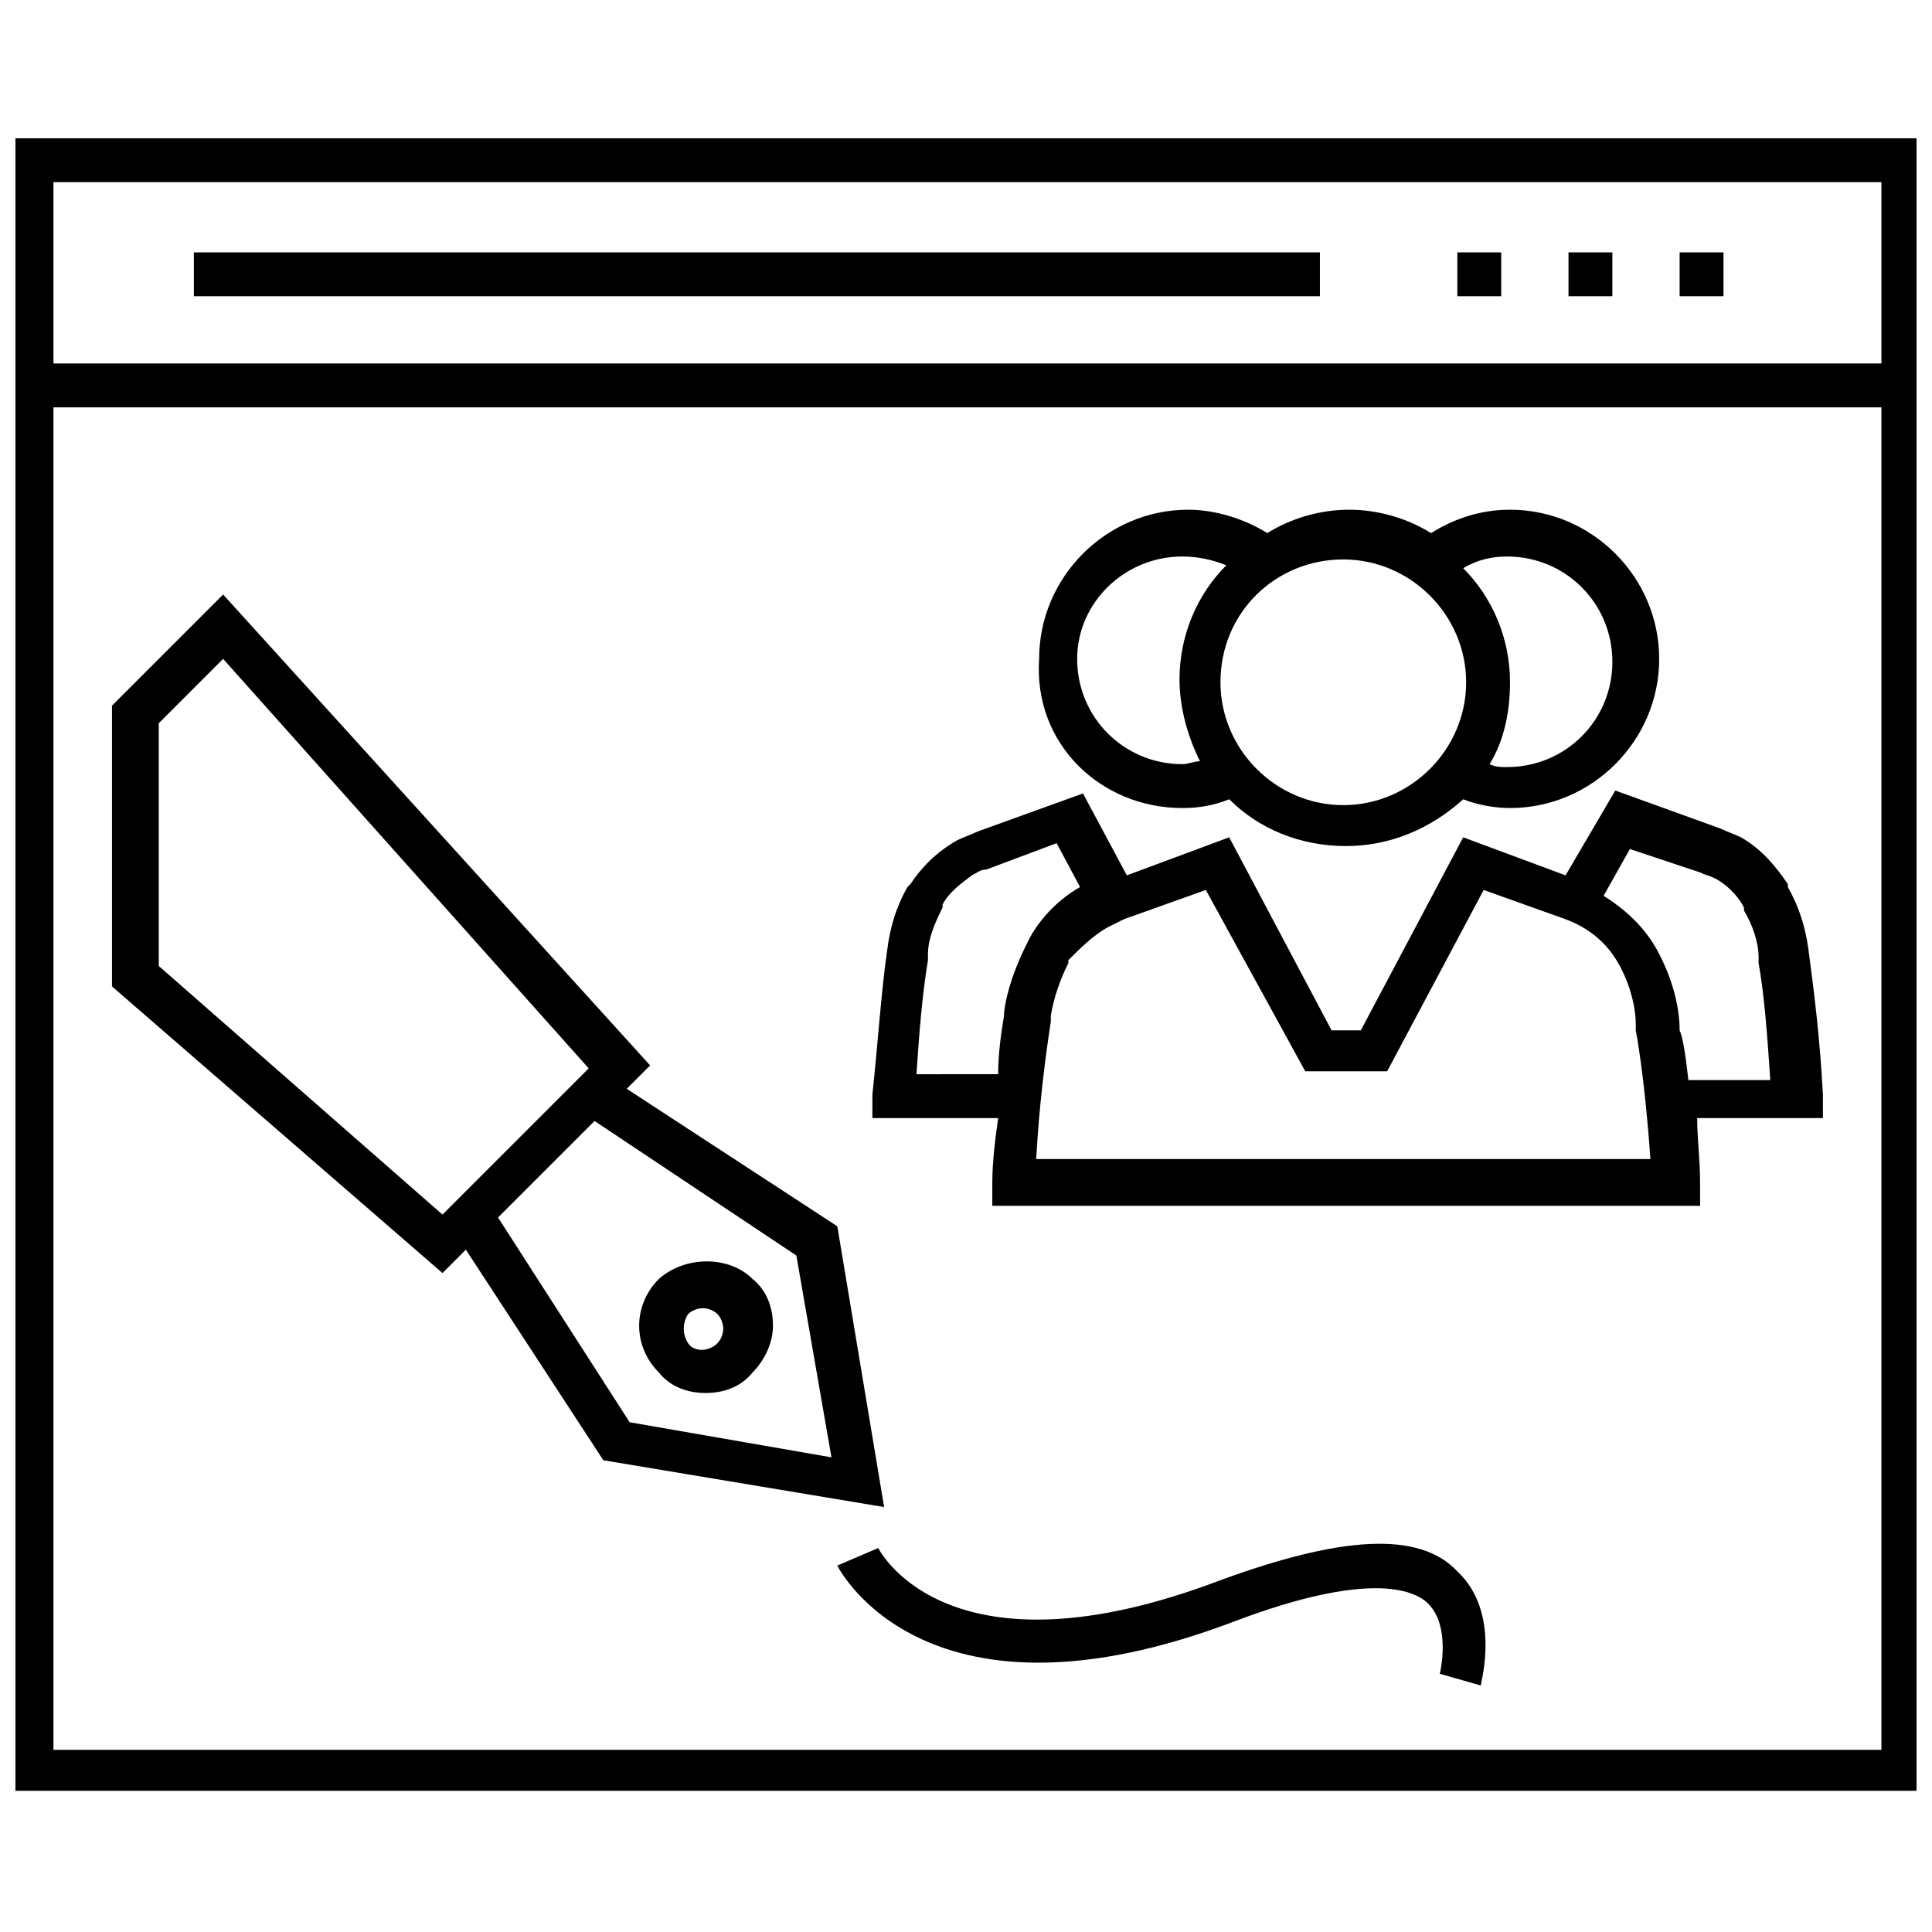
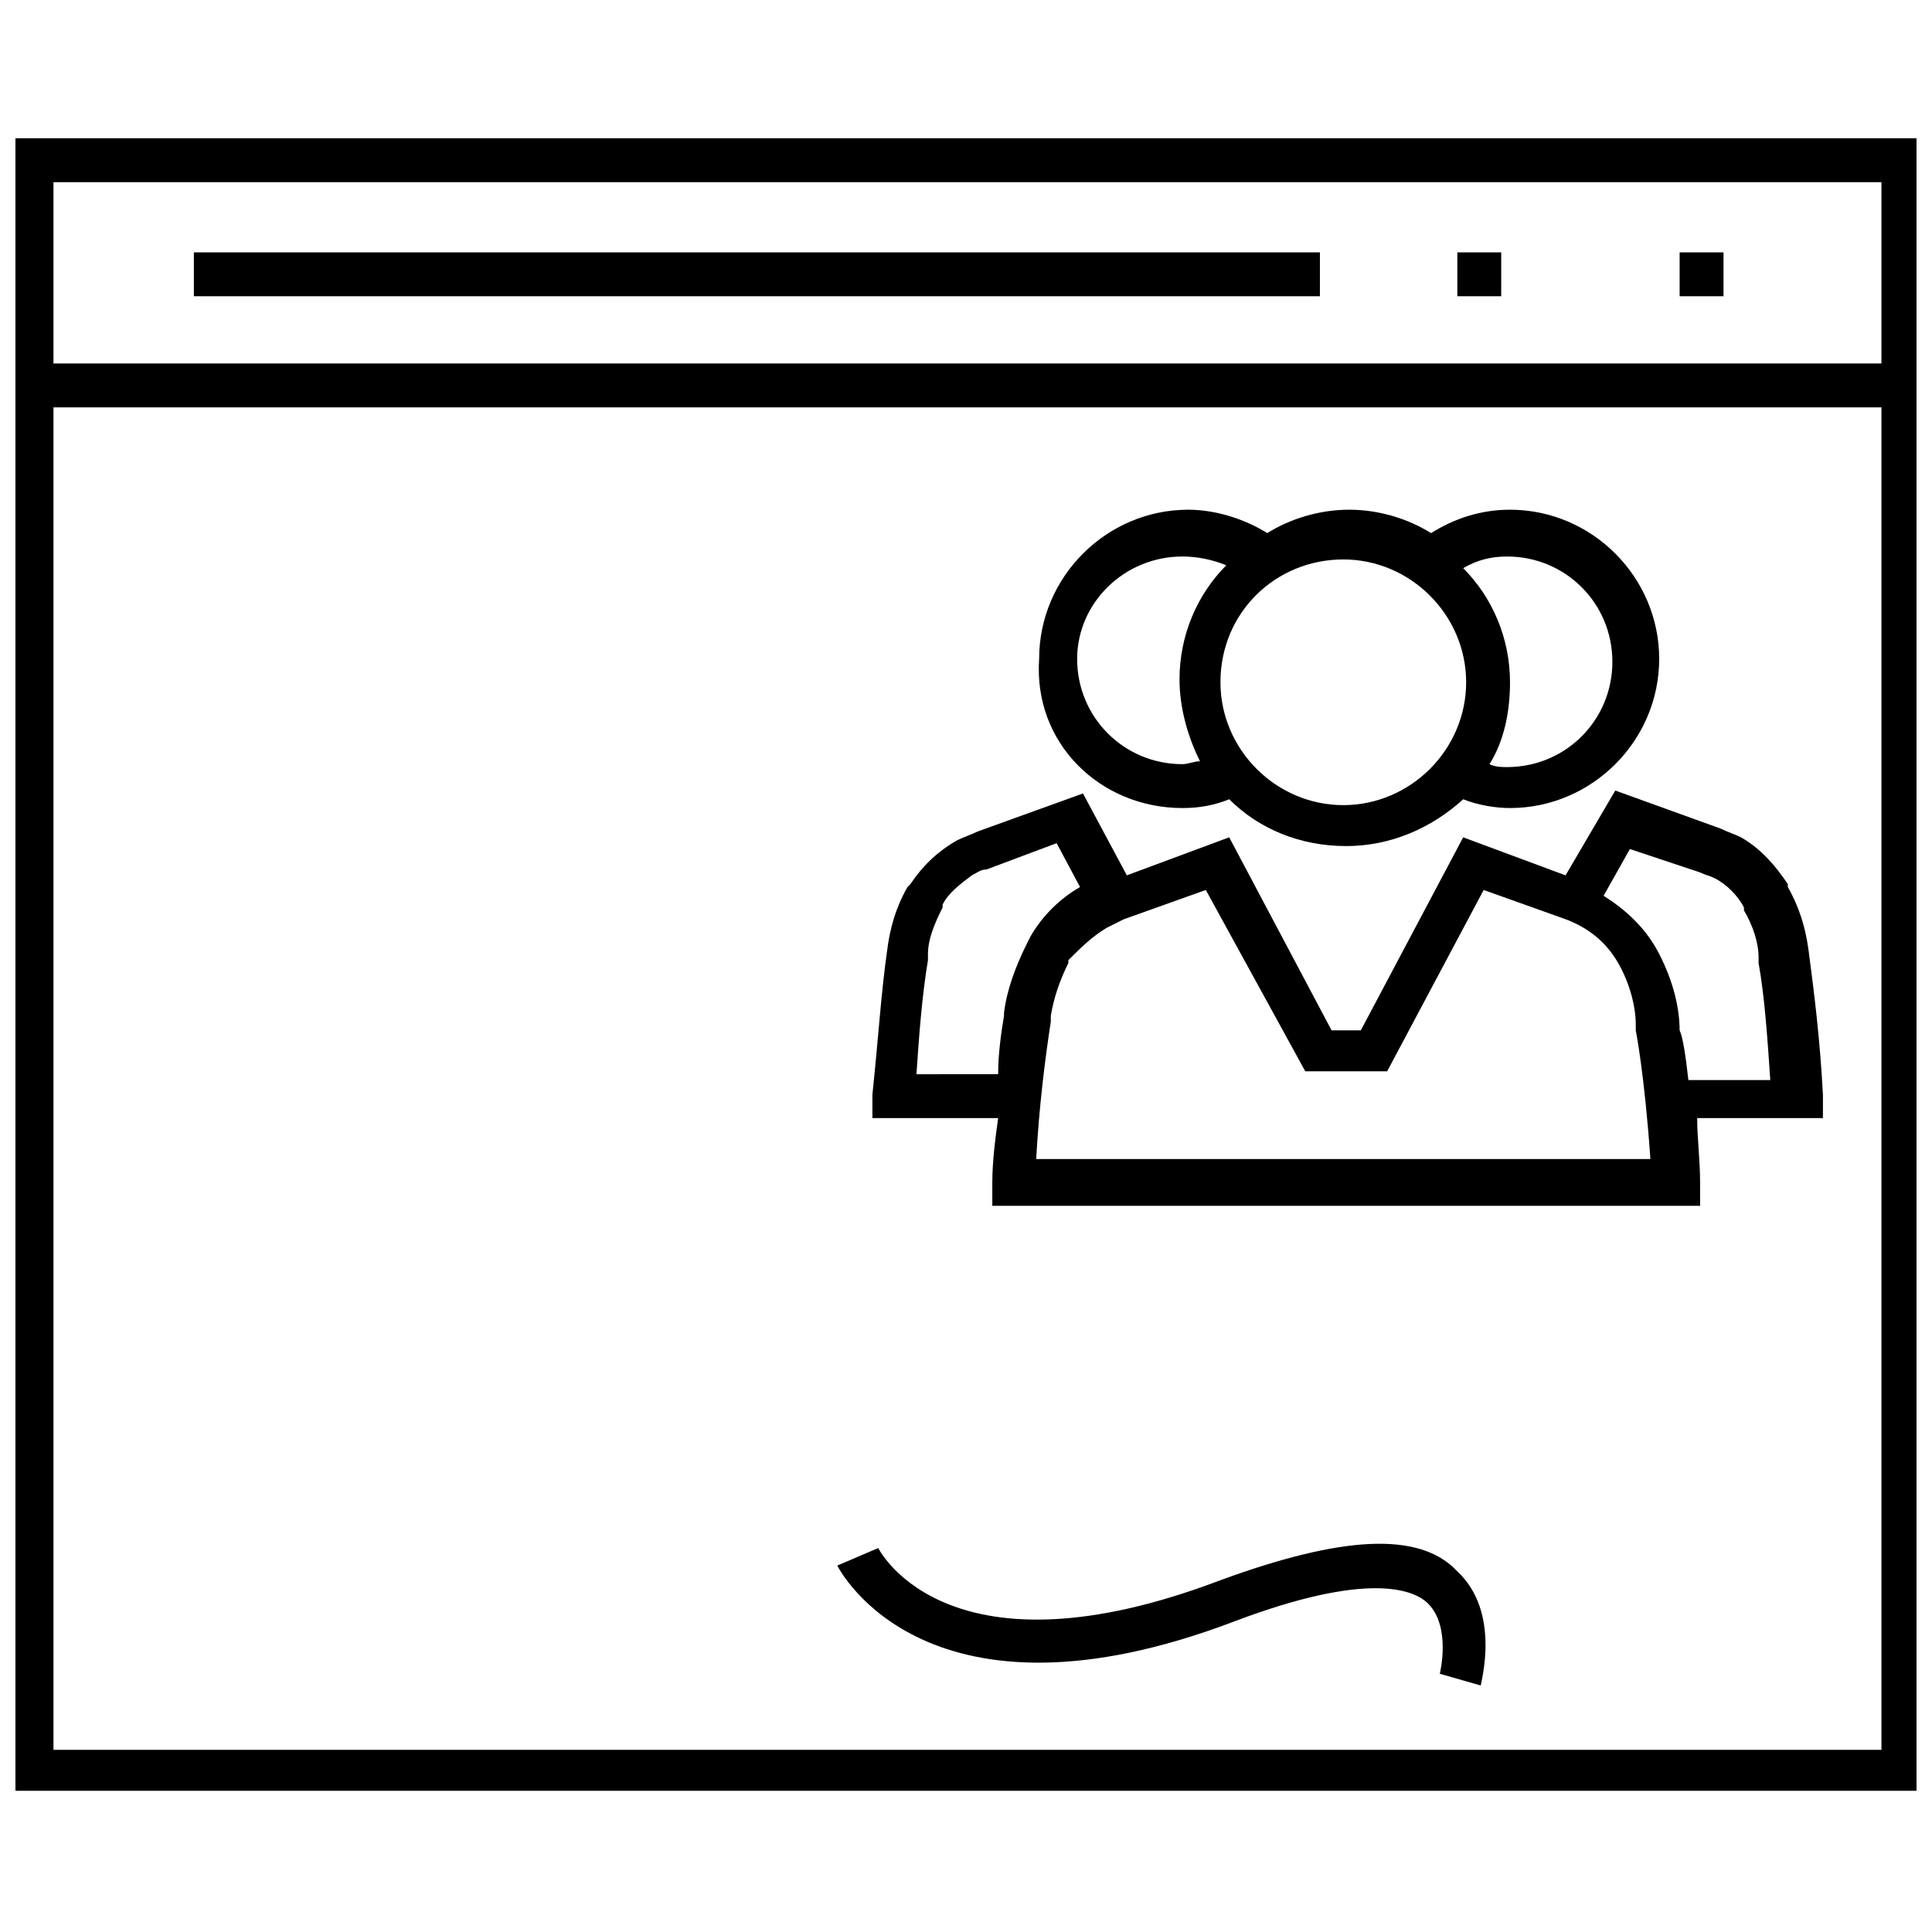
<svg xmlns="http://www.w3.org/2000/svg" width="800px" height="800px" version="1.1" viewBox="144 144 512 512">
  <defs>
    <clipPath id="a">
      <path d="m148.09 180h503.81v439h-503.81z" />
    </clipPath>
  </defs>
  <path d="m457.36 358.14c4.652 0 8.527-0.773 12.402-2.324 7.75 7.75 18.602 12.402 31.004 12.402 11.625 0 22.477-4.652 31.004-12.402 3.875 1.551 8.527 2.324 12.402 2.324 21.703 0 39.531-17.828 39.531-39.531s-17.828-39.531-39.531-39.531c-7.75 0-14.727 2.324-20.926 6.199-6.199-3.875-13.953-6.199-21.703-6.199s-15.5 2.324-21.703 6.199c-6.199-3.875-13.953-6.199-20.926-6.199-21.703 0-39.531 17.828-39.531 39.531-1.555 22.477 16.273 39.531 37.977 39.531zm86.035-66.66c15.5 0 27.902 12.402 27.902 27.902s-12.402 27.902-27.902 27.902c-1.551 0-3.102 0-4.652-0.773 3.875-6.199 5.426-13.953 5.426-21.703 0-11.625-4.652-22.477-12.402-30.23 3.879-2.32 7.754-3.098 11.629-3.098zm-43.406 0.777c17.828 0 32.555 14.727 32.555 32.555s-14.727 32.555-32.555 32.555-32.555-14.727-32.555-32.555c0-18.605 14.73-32.555 32.555-32.555zm-42.629-0.777c3.875 0 7.75 0.773 11.625 2.324-7.75 7.75-12.402 18.602-12.402 30.23 0 7.75 2.324 15.5 5.426 21.703-1.551 0-3.102 0.773-4.652 0.773-15.5 0-27.902-12.402-27.902-27.902 0.004-14.727 12.402-27.129 27.906-27.129z" />
  <path d="m406.97 457.36v6.199h187.57v-6.199c0-6.199-0.773-11.625-0.773-17.051h33.328v-6.199c-0.773-14.727-2.324-27.129-3.875-38.754-0.773-5.426-2.324-10.852-5.426-16.277v-0.773c-3.102-4.652-6.977-9.301-12.402-12.402-1.551-0.773-3.875-1.551-5.426-2.324l-27.902-10.078-13.176 22.473-27.129-10.078-27.129 51.156h-7.75l-27.129-51.156-27.129 10.078-11.625-21.703-27.902 10.078c-1.551 0.773-3.875 1.551-5.426 2.324-5.426 3.102-9.301 6.977-12.402 11.625l-0.773 0.773c-3.102 5.426-4.652 10.852-5.426 17.051-1.551 10.852-2.324 23.254-3.875 37.98v6.199h33.328c-0.773 5.434-1.551 11.633-1.551 17.059zm168.97-88.359 18.602 6.199c1.551 0.773 2.324 0.773 3.875 1.551 3.102 1.551 6.199 4.652 7.75 7.75v0.773c2.324 3.875 3.875 8.527 3.875 12.402v1.551c1.551 8.527 2.324 19.379 3.102 31.004h-21.703c-0.773-6.977-1.551-11.625-2.324-13.176 0-6.977-2.324-14.727-6.199-21.703-3.102-5.426-7.75-10.078-13.953-13.953zm-138.74 20.926c1.551-0.773 3.102-1.551 4.652-2.324l21.703-7.75 26.352 48.055h21.703l25.578-48.055 21.703 7.75c6.199 2.324 10.852 6.199 13.953 11.625 3.102 5.426 4.652 11.625 4.652 16.277v1.551s2.324 11.625 3.875 34.105h-162.77c0.773-13.953 2.324-26.352 3.875-36.43v-1.551c0.773-4.652 2.324-9.301 4.652-13.953v-0.773c3.098-3.102 6.199-6.203 10.074-8.527zm-50.383 39.531c0.773-11.625 1.551-21.703 3.102-31.004v-1.551c0-3.875 1.551-7.75 3.875-12.402v-0.773c1.551-3.102 4.652-5.426 7.75-7.75 1.551-0.773 2.324-1.551 3.875-1.551l18.602-6.977 6.199 11.625c-5.426 3.102-10.078 7.75-13.176 13.176l-0.773 1.551c-3.102 6.199-5.426 12.402-6.199 18.602v0.773c-0.773 4.652-1.551 10.078-1.551 15.5l-21.703 0.004z" />
  <g clip-path="url(#a)">
    <path d="m146.54 180.65v437.93h507.68l0.004-437.93zm496.06 427.07h-484.43v-355.77h484.43zm0-367.39h-484.43v-48.055h484.43z" />
  </g>
  <path d="m530.21 210.88h11.625v11.625h-11.625z" />
-   <path d="m559.67 210.88h11.625v11.625h-11.625z" />
  <path d="m589.12 210.88h11.625v11.625h-11.625z" />
  <path d="m195.38 210.88h298.41v11.625h-298.41z" />
-   <path d="m267.46 475.18 36.43 55.805 74.41 12.402-12.402-74.41-55.805-36.43 6.199-6.199-113.16-124.79-29.453 29.453v74.41l87.586 75.957zm87.586 1.551 9.301 53.48-53.48-9.301-34.879-54.258 25.578-25.578zm-168.97-76.734v-64.332l17.051-17.051 96.887 108.51-38.754 38.754z" />
-   <path d="m331.02 513.16c4.652 0 9.301-1.551 12.402-5.426 3.102-3.102 5.426-7.75 5.426-12.402 0-4.652-1.551-9.301-5.426-12.402-6.199-6.199-17.828-6.199-24.805 0-6.977 6.977-6.977 17.828 0 24.805 3.102 3.879 7.75 5.426 12.402 5.426zm-4.652-20.926c0.773-0.773 2.324-1.551 3.875-1.551s3.102 0.773 3.875 1.551c0.773 0.773 1.551 2.324 1.551 3.875s-0.773 3.102-1.551 3.875c-2.324 2.324-6.199 2.324-7.75 0-1.547-2.324-1.547-5.426 0-7.75z" />
  <path d="m467.43 562.77c-71.305 27.125-89.91-6.977-90.684-8.527l-10.852 4.648c0.773 1.551 24.027 45.73 105.41 14.727 34.879-13.176 47.281-8.527 51.156-4.652 6.199 6.199 3.102 18.602 3.102 18.602l10.852 3.102c0-0.773 5.426-19.379-6.199-30.23-10.082-10.848-31.008-9.297-62.789 2.332z" />
</svg>